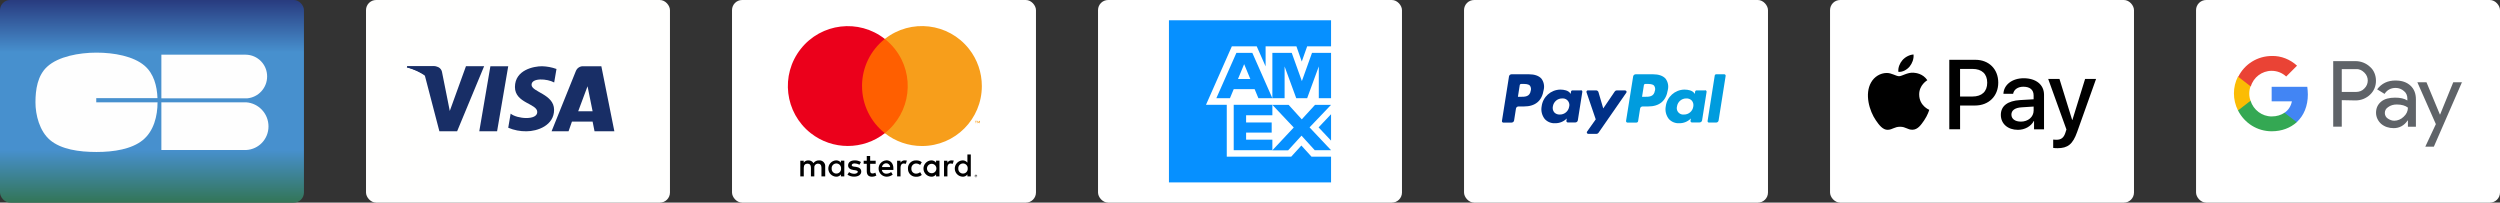
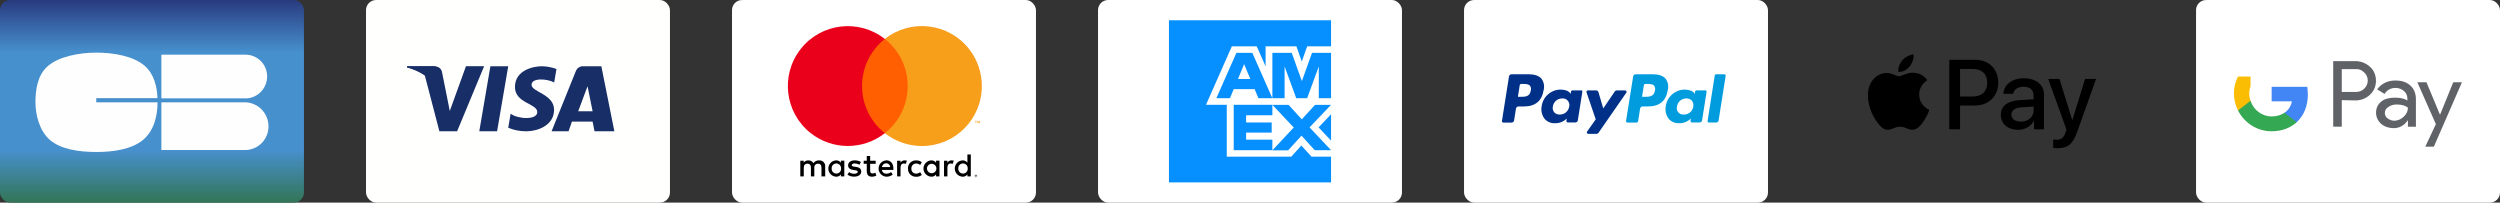
<svg xmlns="http://www.w3.org/2000/svg" id="Calque_2" data-name="Calque 2" width="987" height="80" viewBox="0 0 987 80">
  <rect x="0" y="0" width="987" height="80" fill="#333333" stroke="none" />
  <defs>
    <style>      .cls-1 {        fill: #ff5f00;      }      .cls-1, .cls-2, .cls-3, .cls-4, .cls-5, .cls-6, .cls-7, .cls-8 {        fill-rule: evenodd;      }      .cls-2 {        fill: #003087;      }      .cls-9 {        fill: #fff;      }      .cls-3 {        fill: #eb001b;      }      .cls-10 {        fill: #0690ff;      }      .cls-11 {        fill: #fbbc04;      }      .cls-12 {        fill: #4285f4;      }      .cls-13 {        fill: #fffffe;      }      .cls-4 {        fill: #fefefe;      }      .cls-14 {        fill: #34a853;      }      .cls-15 {        fill: #5f6368;      }      .cls-5 {        fill: #f79e1b;      }      .cls-16 {        fill: url(#linear-gradient);      }      .cls-17 {        fill: #ea4335;      }      .cls-6 {        fill: #009cde;      }      .cls-7 {        fill: #182e66;      }    </style>
    <linearGradient id="linear-gradient" x1="244.14" y1="447.28" x2="244.14" y2="446.28" gradientTransform="translate(-29237.18 35782.5) scale(120 -80)" gradientUnits="userSpaceOnUse">
      <stop offset="0" stop-color="#283a7e" />
      <stop offset=".26" stop-color="#4790ce" />
      <stop offset=".74" stop-color="#4790ce" />
      <stop offset="1" stop-color="#337557" />
    </linearGradient>
  </defs>
  <g id="card_amex_digital_v01" data-name="card amex digital v01">
    <rect id="Rectangle-11" class="cls-9" x="433.5" width="120" height="80" rx="4" ry="4" />
    <g id="amex_digital_svg" data-name="amex digital svg">
      <polygon id="Path" class="cls-9" points="525.5 72 493.69 72 461.5 72 461.5 39.68 461.5 8 493.26 8 525.5 8 525.5 39.99 525.5 72" />
      <path id="Shape" class="cls-10" d="m525.5,72v-10.15h-7.72l-4-4.39-4,4.39h-25.45v-20.48h-8.2l10.2-23.07h9.83l3.5,7.91v-7.91h12.17l2.11,6,2.13-6h9.43v-10.3h-64v64h64Zm-6.42-12.71h6.42l-8.49-9,8.49-8.9h-6.32l-5.24,5.73-5.2-5.73h-6.41l8.44,8.95-8.44,9h6.24l5.27-5.78,5.25,5.78v-.05h0Zm1.5-9l4.92,5.23v-10.42s-4.92,5.19-4.92,5.19Zm-28.62,4.85v-2.78h10.1v-4h-10.1v-2.84h10.37v-4.14h-15.26v17.91h15.26v-4.15h-10.37Zm28.7-16.36h4.84v-17.91h-7.52l-4,11.15-4-11.15h-7.65v17.91h4.83v-12.54l4.6,12.54h4.3l4.6-12.56v12.56h0Zm-23.84,0h5.51l-7.91-17.91h-6.29l-7.92,17.91h5.37l1.49-3.58h8.26l1.49,3.58h0Zm-3.2-7.6h-4.86l2.43-5.86,2.43,5.86Z" />
    </g>
  </g>
  <g id="production-final">
    <g id="cartesbancaires">
      <rect id="Rectangle-11-2" class="cls-16" y="0" width="120" height="80" rx="4" ry="4" />
      <g id="Page-1">
        <g id="Group-3">
          <path id="Fill-1" class="cls-4" d="m38,38.73h24.17c-.17-4.73-1.43-9.66-5.12-12.81-4.39-3.75-12.05-5.14-18.95-5.14s-15.1,1.52-19.47,5.55c-3.81,3.47-4.63,9.05-4.63,14.06s1.61,11.36,5.74,14.88c4.39,3.73,11.5,4.73,18.36,4.73s13.88-1.12,18.25-4.67,5.85-9.53,5.85-14.94h-24.2s0-1.66,0-1.66Z" />
        </g>
        <path id="Fill-4" class="cls-4" d="m63.71,40.4v18.82h33.52c4.93-.27,8.78-4.35,8.77-9.29.02-5-3.82-9.17-8.81-9.54h-33.48Z" />
        <path id="Fill-6" class="cls-4" d="m105.46,30.2c.04-4.72-3.75-8.57-8.47-8.61h-.12c-.33,0-.73-.06-1.05,0h-32.11v17.24h33.82c4.48-.38,7.93-4.13,7.93-8.63" />
      </g>
    </g>
  </g>
  <g id="production-2">
    <g id="card_visa" data-name="card visa">
      <rect id="Rectangle-11-3" class="cls-13" x="144.5" y="0" width="120" height="80" rx="4" ry="4" />
      <g id="Group-29">
        <polyline id="Fill-1-2" class="cls-7" points="196.25 51.83 189.22 51.83 193.61 26.15 200.65 26.15 196.25 51.83" />
        <path id="Fill-2" class="cls-7" d="m183.96,26.15l-6.39,17.66-.75-3.8h0l-2.31-11.54s-.27-2.32-3.18-2.32h-10.56l-.12.44c2.47.62,4.83,1.61,7,2.93l5.82,22.31h7l10.66-25.68h-7.17" />
        <path id="Fill-3" class="cls-7" d="m228.27,43.93l3.69-9.88,2,9.88h-5.69Zm14.28,7.9l-5.14-25.68h-7.07c-1.31-.09-2.53.69-3,1.92l-9.58,23.76h6.7l1.34-3.82h8.16l.76,3.82h7.83Z" />
        <path id="Fill-4-2" class="cls-7" d="m218.79,32.56l.91-5.33c-1.84-.67-3.78-1.03-5.74-1.08-3.16,0-10.66,1.4-10.66,8.21,0,6.41,8.81,6.49,8.81,9.86s-7.91,2.76-10.51.64l-.95,5.57c2.27.96,4.72,1.44,7.19,1.4,4.35,0,10.91-2.29,10.91-8.49s-8.89-7-8.89-9.86,6.2-2.44,8.93-.92" />
        <path id="Fill-5" class="cls-7" d="m175.89,39.98l-2.14-11.52c-.23-1.44-1.55-2.46-3-2.31h-10l-.11.44c3.47.94,6.68,2.65,9.4,5,2.64,2.25,4.65,5.16,5.84,8.42" />
      </g>
    </g>
  </g>
  <g id="production-3">
    <g id="card_master" data-name="card master">
      <rect id="bg" class="cls-9" x="289" width="120" height="80" rx="4" ry="4" />
      <g id="logo">
        <polygon id="Fill-2-2" class="cls-1" points="339.02 52.57 359.71 52.57 359.71 15.38 339.02 15.38 339.02 52.57" />
        <path id="Fill-3-2" class="cls-3" d="m340.33,33.97c-.01-7.25,3.3-14.1,9-18.59-10.27-8.08-25.14-6.3-33.22,3.97-8.08,10.27-6.3,25.14,3.97,33.22,8.58,6.75,20.68,6.75,29.26,0-5.7-4.49-9.02-11.35-9-18.6" />
        <path id="Fill-4-3" class="cls-5" d="m386.89,48.63v-.92h-.24l-.27.63-.28-.63h-.24v.92h.17v-.69l.26.6h.18l.25-.6v.69h.17,0Zm-1.51,0v-.76h.3v-.16h-.78v.16h.31v.76h.17Z" />
        <path id="Fill-5-2" class="cls-5" d="m387.63,33.97c.02,13.06-10.55,23.67-23.62,23.68-5.33,0-10.5-1.78-14.68-5.08,10.27-8.06,12.06-22.92,4-33.19-1.17-1.49-2.51-2.83-4-4,10.25-8.09,25.13-6.34,33.22,3.92,3.3,4.18,5.09,9.35,5.08,14.67" />
      </g>
      <g id="text">
        <path class="cls-8" d="m325.79,69.64v-3.86c.12-1.24-.8-2.34-2.04-2.46-.14-.01-.28-.01-.42,0-.86-.03-1.69.38-2.18,1.09-.43-.72-1.22-1.14-2.05-1.09-.71-.03-1.39.31-1.79.9v-.77h-1.35v6.19h1.37v-3.42c0-1.1.57-1.61,1.47-1.61s1.35.58,1.35,1.61v3.42h1.34v-3.42c-.11-.78.44-1.49,1.22-1.6.09-.01.18-.02.26-.01.89,0,1.34.58,1.34,1.61v3.42s1.48,0,1.48,0Zm19.93-6.19h-2.18v-1.87h-1.34v1.87h-1.22v1.22h1.22v2.84c0,1.42.57,2.26,2.11,2.26.59-.01,1.16-.16,1.67-.45l-.39-1.16c-.34.22-.74.33-1.15.32-.64,0-.9-.39-.9-1v-2.81h2.18v-1.22Zm11.41-.13c-.66-.02-1.27.33-1.6.9v-.77h-1.35v6.19h1.35v-3.48c0-1,.44-1.62,1.28-1.62.28.01.56.06.83.13l.38-1.29c-.29-.05-.59-.07-.89-.06h0Zm-17.24.64c-.75-.46-1.62-.68-2.5-.64-1.54,0-2.56.77-2.56,2,0,1,.77,1.61,2.11,1.8l.64.07c.71.13,1.09.32,1.09.64s-.51.78-1.41.78c-.73,0-1.45-.23-2.05-.65l-.64,1c.77.53,1.69.8,2.63.78,1.79,0,2.82-.84,2.82-2s-.83-1.68-2.12-1.87l-.64-.07c-.57-.06-1-.19-1-.58s.45-.71,1.15-.71c.67.03,1.33.21,1.92.52,0,0,.56-1.07.56-1.07Zm35.76-.64c-.66-.02-1.28.33-1.61.9v-.77h-1.34v6.19h1.34v-3.48c0-1,.45-1.62,1.29-1.62.28.01.56.06.83.13l.38-1.29c-.29-.05-.59-.07-.89-.06Zm-17.18,3.22c-.09,1.7,1.23,3.16,2.93,3.24h.34c.79.04,1.57-.21,2.18-.71l-.64-1.1c-.45.37-1.02.57-1.6.58-1,.03-1.84-.77-1.87-1.77v-.23c-.06-1.05.75-1.94,1.8-2h.06c.58,0,1.15.21,1.6.58l.64-1.09c-.61-.5-1.39-.76-2.18-.71-1.7-.11-3.16,1.18-3.27,2.88v.34h.01Zm12.43-.01v-3.09h-1.34v.77c-.46-.59-1.17-.93-1.92-.9-1.78.1-3.14,1.62-3.05,3.4.09,1.64,1.4,2.95,3.05,3.05.75.06,1.48-.28,1.92-.9v.77h1.34v-3.1Zm-4.93,0c0-1.03.83-1.86,1.86-1.86s1.86.83,1.86,1.86-.83,1.86-1.86,1.86-1.86-.83-1.86-1.86Zm-16.08-3.22c-1.78.11-3.13,1.65-3.02,3.43.11,1.64,1.43,2.94,3.08,3.02.91.02,1.79-.28,2.5-.84l-.64-1c-.51.41-1.14.63-1.79.65-.92.08-1.74-.58-1.86-1.49h4.55v-.51c.06-2-1.09-3.29-2.82-3.29v.03h0Zm0,1.16c.82-.02,1.51.63,1.53,1.45v.03h-3.2c.08-.86.81-1.5,1.67-1.48Zm33.38,2.06v-5.54h-1.34v3.22c-.46-.59-1.18-.93-1.93-.9-1.78.1-3.14,1.62-3.05,3.4.09,1.64,1.4,2.95,3.05,3.05.76.06,1.49-.28,1.93-.9v.77h1.34v-3.1Zm-4.93,0c-.08-1.02.69-1.92,1.72-1.99,1.02-.08,1.92.69,1.99,1.72v.27c.08,1.02-.69,1.92-1.72,1.99-1.02.08-1.92-.69-1.99-1.72v-.27Zm-45,0v-3.09h-1.35v.77c-.46-.59-1.17-.93-1.92-.9-1.78.1-3.14,1.62-3.05,3.4.09,1.64,1.4,2.95,3.05,3.05.75.06,1.48-.28,1.92-.9v.77h1.34v-3.1h.01Zm-5,0c-.08-1.02.69-1.92,1.72-1.99,1.02-.08,1.92.69,1.99,1.72v.27c.08,1.02-.69,1.92-1.72,1.99-1.02.08-1.92-.69-1.99-1.72v-.27Z" />
        <path id="Fill-1-3" class="cls-8" d="m385.18,69.36v.12h.15s.04-.06.02-.08c0,0-.01-.01-.02-.02h-.17l.02-.02h0Zm.12-.09s.09-.01.13,0c.02.04.02.07,0,.11.01.03.01.06,0,.09-.04.01-.07.01-.11,0l.15.17h-.14l-.13-.17h0v.31h-.09v-.46s.19-.05.19-.05Zm0,.62s.09.01.14,0c.04-.02.09-.05.12-.08.03-.04.06-.08.08-.13.01-.05.01-.1,0-.15v-.15s-.05-.08-.08-.12c-.03-.03-.08-.06-.12-.08-.05-.01-.09-.01-.14,0-.05-.01-.1-.01-.15,0-.04.02-.09.05-.12.08l-.08.12v.15c-.01.05-.01.1,0,.15.02.05.05.09.08.13.03.03.08.06.12.08h.15Zm0-.88h.19c.11.06.2.15.26.26v.19c.01.06.01.13,0,.19-.02.06-.06.12-.11.16-.04.04-.09.08-.15.11-.12.05-.27.05-.39,0-.06-.03-.11-.07-.15-.11-.05-.04-.09-.1-.11-.16-.01-.06-.01-.13,0-.19v-.19c.06-.11.15-.2.26-.26h.2,0Z" />
      </g>
    </g>
  </g>
  <g>
    <rect id="Rectangle-11-4" class="cls-9" x="578" y="0" width="120" height="80" rx="4" ry="4" />
    <path id="Shape-2" class="cls-6" d="m653.36,35.76c-.38,2.46-2.26,2.46-4.08,2.46h-1l.73-4.6c.04-.28.28-.48.56-.48h.48c1.24,0,2.41,0,3,.7.39.56.51,1.26.34,1.92m-.8-6.43h-6.87c-.46.02-.85.35-.94.8l-2.81,17.61c-.04.32.18.61.49.65h3.61c.33,0,.61-.24.66-.56l.79-5c.09-.45.48-.78.94-.8h2.18c4.52,0,7.14-2.19,7.82-6.53.38-1.53.06-3.16-.88-4.43-1-1.14-2.71-1.75-5-1.75" />
    <path id="Shape-3" class="cls-2" d="m604.35,35.76c-.37,2.46-2.26,2.46-4.08,2.46h-1l.72-4.6c.05-.28.29-.48.57-.48h.47c1.24,0,2.42,0,3,.7.39.56.51,1.26.33,1.92m-.79-6.43h-6.87c-.46.02-.85.35-.94.8l-2.79,17.61c-.06.3.15.6.45.65h3.4c.46-.02.85-.35.94-.81l.75-4.75c.09-.45.48-.78.94-.8h2.17c4.53,0,7.14-2.19,7.82-6.53.39-1.53.07-3.16-.87-4.43-1-1.14-2.71-1.75-5-1.75" />
    <path id="Shape-4" class="cls-2" d="m619.51,42.08c-.27,1.83-1.86,3.18-3.71,3.14-.83.05-1.65-.28-2.21-.89-.51-.66-.7-1.5-.52-2.31.27-1.83,1.84-3.18,3.69-3.16,1.43-.13,2.69.93,2.82,2.36.03.29,0,.58-.07.86m4.59-6.4h-3.29c-.28,0-.53.2-.57.48l-.14.92-.23-.33c-.72-1-2.31-1.38-3.89-1.38-3.75.08-6.87,2.89-7.34,6.61-.34,1.76.11,3.59,1.22,5,1.05,1.16,2.58,1.77,4.14,1.67,1.71.02,3.36-.66,4.56-1.88l-.15.92c-.04.32.18.61.49.65h3.08c.46-.02.85-.35.94-.81l1.78-11.25c.06-.3-.15-.6-.45-.65h-.11" />
    <path id="Shape-5" class="cls-6" d="m668.51,42.08c-.26,1.84-1.86,3.18-3.71,3.14-1.39.15-2.65-.86-2.8-2.25-.03-.32,0-.64.08-.95.26-1.83,1.83-3.18,3.68-3.16.83-.05,1.64.28,2.2.89.52.66.72,1.51.55,2.33m4.59-6.4h-3.29c-.28,0-.52.2-.57.48l-.14.92-.23-.33c-.71-1-2.3-1.38-3.89-1.38-3.75.08-6.87,2.89-7.34,6.61-.34,1.76.11,3.59,1.22,5,1.06,1.16,2.58,1.77,4.15,1.67,1.71.02,3.35-.66,4.55-1.88l-.15.92c-.04.32.18.61.49.65h3.08c.49,0,.91-.33,1-.81l1.78-11.25c.04-.32-.18-.61-.49-.65h-.08" />
    <path id="Shape-6" class="cls-2" d="m641.62,35.68h-3.31c-.31,0-.61.16-.79.42l-4.56,6.71-1.89-6.45c-.13-.4-.5-.67-.92-.68h-3.25c-.31,0-.57.25-.57.57,0,.07.01.13.03.19l3.64,10.68-3.42,4.83c-.18.26-.12.61.13.79.1.07.21.1.33.11h3.31c.28-.02.55-.16.72-.39l11-15.86c.18-.26.12-.61-.13-.79-.1-.07-.22-.11-.34-.11" />
    <path id="Shape-7" class="cls-6" d="m676.98,29.81l-2.82,17.93c-.06.3.15.6.45.65h2.95c.46-.02.85-.35.94-.81l2.78-17.6c.06-.3-.15-.6-.45-.65h-3.29c-.28,0-.52.2-.56.48" />
  </g>
  <g>
-     <rect id="Rectangle-11-4-2" data-name="Rectangle-11-4" class="cls-9" x="722.5" y="0" width="120" height="80" rx="4" ry="4" />
    <path d="m753.91,26.28c-1.06,1.25-2.75,2.24-4.43,2.09-.21-1.69.61-3.48,1.58-4.59,1.06-1.28,2.91-2.2,4.4-2.27.17,1.76-.51,3.48-1.55,4.77m1.53,2.42c-2.45-.14-4.54,1.39-5.7,1.39s-2.95-1.32-4.89-1.28c-2.52.03-4.86,1.46-6.14,3.73-2.64,4.54-.68,11.26,1.87,14.95,1.25,1.83,2.75,3.83,4.72,3.76,1.87-.07,2.61-1.21,4.86-1.21s2.92,1.21,4.89,1.18c2.04-.03,3.32-1.83,4.58-3.66,1.43-2.08,2.01-4.1,2.04-4.2-.03-.03-3.94-1.53-3.98-6.03-.03-3.76,3.08-5.56,3.22-5.67-1.76-2.61-4.5-2.88-5.46-2.95m14.13-5.1v27.43h4.26v-9.38h5.9c5.39,0,9.17-3.69,9.17-9.04s-3.71-9.01-9.02-9.01h-10.3Zm4.26,3.6h4.91c3.69,0,5.8,1.97,5.8,5.44s-2.11,5.46-5.83,5.46h-4.89v-10.89h0Zm22.83,24.05c2.68,0,5.16-1.35,6.28-3.5h.09v3.29h3.94v-13.65c0-3.96-3.17-6.51-8.04-6.51-4.52,0-7.87,2.59-7.99,6.14h3.83c.31-1.69,1.88-2.79,4.03-2.79,2.61,0,4.06,1.21,4.06,3.45v1.51l-5.32.31c-4.95.3-7.62,2.32-7.62,5.84s2.76,5.91,6.72,5.91h0Zm1.14-3.25c-2.27,0-3.71-1.09-3.71-2.76s1.39-2.72,4.05-2.88l4.73-.3v1.55c0,2.57-2.18,4.4-5.07,4.4h0Zm14.43,10.5c4.15,0,6.1-1.58,7.81-6.39l7.48-20.97h-4.33l-5.02,16.21h-.09l-5.02-16.21h-4.45l7.21,19.97-.39,1.21c-.65,2.06-1.71,2.85-3.59,2.85-.33,0-.98-.03-1.25-.07v3.29c.24.07,1.3.1,1.62.1h.01Z" />
  </g>
  <g>
    <rect id="Rectangle-11-4-3" data-name="Rectangle-11-4" class="cls-9" x="867" y="0" width="120" height="80" rx="4" ry="4" />
    <g>
      <path class="cls-15" d="m924.53,39.55v10.47h-3.38v-25.89h8.78c2.14,0,4.17.79,5.74,2.25,1.57,1.35,2.36,3.38,2.36,5.51s-.79,4.05-2.36,5.51c-1.57,1.46-3.49,2.25-5.74,2.25l-5.4-.11h0Zm0-12.26v9.01h5.63c1.24,0,2.47-.45,3.27-1.35,1.8-1.69,1.8-4.5.11-6.19l-.11-.11c-.9-.9-2.02-1.46-3.27-1.35h-5.63Z" />
      <path class="cls-15" d="m945.81,31.79c2.47,0,4.39.67,5.85,2.02,1.46,1.35,2.14,3.15,2.14,5.4v10.81h-3.15v-2.47h-.11c-1.35,2.02-3.27,3.04-5.51,3.04-1.91,0-3.6-.56-4.95-1.69-1.24-1.12-2.02-2.7-2.02-4.39,0-1.8.67-3.27,2.02-4.39s3.27-1.57,5.51-1.57c2.02,0,3.6.34,4.84,1.12v-.79c0-1.12-.45-2.25-1.35-2.93-.9-.79-2.02-1.24-3.27-1.24-1.91,0-3.38.79-4.39,2.36l-2.93-1.8c1.8-2.36,4.17-3.49,7.31-3.49h.01Zm-4.28,12.83c0,.9.45,1.69,1.12,2.14.79.56,1.69.9,2.59.9,1.35,0,2.7-.56,3.72-1.57,1.12-1.01,1.69-2.25,1.69-3.6-1.01-.79-2.47-1.24-4.39-1.24-1.35,0-2.47.34-3.38,1.01-.9.56-1.35,1.35-1.35,2.36h0Z" />
      <path class="cls-15" d="m972.03,32.35l-11.14,25.55h-3.38l4.17-8.89-7.31-16.54h3.6l5.29,12.72h.11l5.18-12.72h3.49v-.11h0Z" />
      <path class="cls-12" d="m911.14,37.31c0-1.01-.11-2.02-.22-3.04h-14.07v5.74h7.99c-.34,1.8-1.35,3.49-2.93,4.5v3.72h4.84c2.82-2.59,4.39-6.41,4.39-10.92Z" />
      <path class="cls-14" d="m896.85,51.83c4.05,0,7.43-1.35,9.91-3.6l-4.84-3.72c-1.35.9-3.04,1.46-5.07,1.46-3.83,0-7.2-2.59-8.33-6.19h-4.95v3.83c2.59,5.07,7.65,8.22,13.29,8.22h0Z" />
      <path class="cls-11" d="m888.51,39.78c-.67-1.8-.67-3.83,0-5.74v-3.83h-4.95c-2.14,4.17-2.14,9.12,0,13.4l4.95-3.83Z" />
-       <path class="cls-17" d="m896.85,27.96c2.14,0,4.17.79,5.74,2.25h0l4.28-4.28c-2.7-2.47-6.3-3.94-9.91-3.83-5.63,0-10.81,3.15-13.29,8.22l4.95,3.83c1.01-3.6,4.39-6.19,8.22-6.19h0Z" />
    </g>
  </g>
</svg>